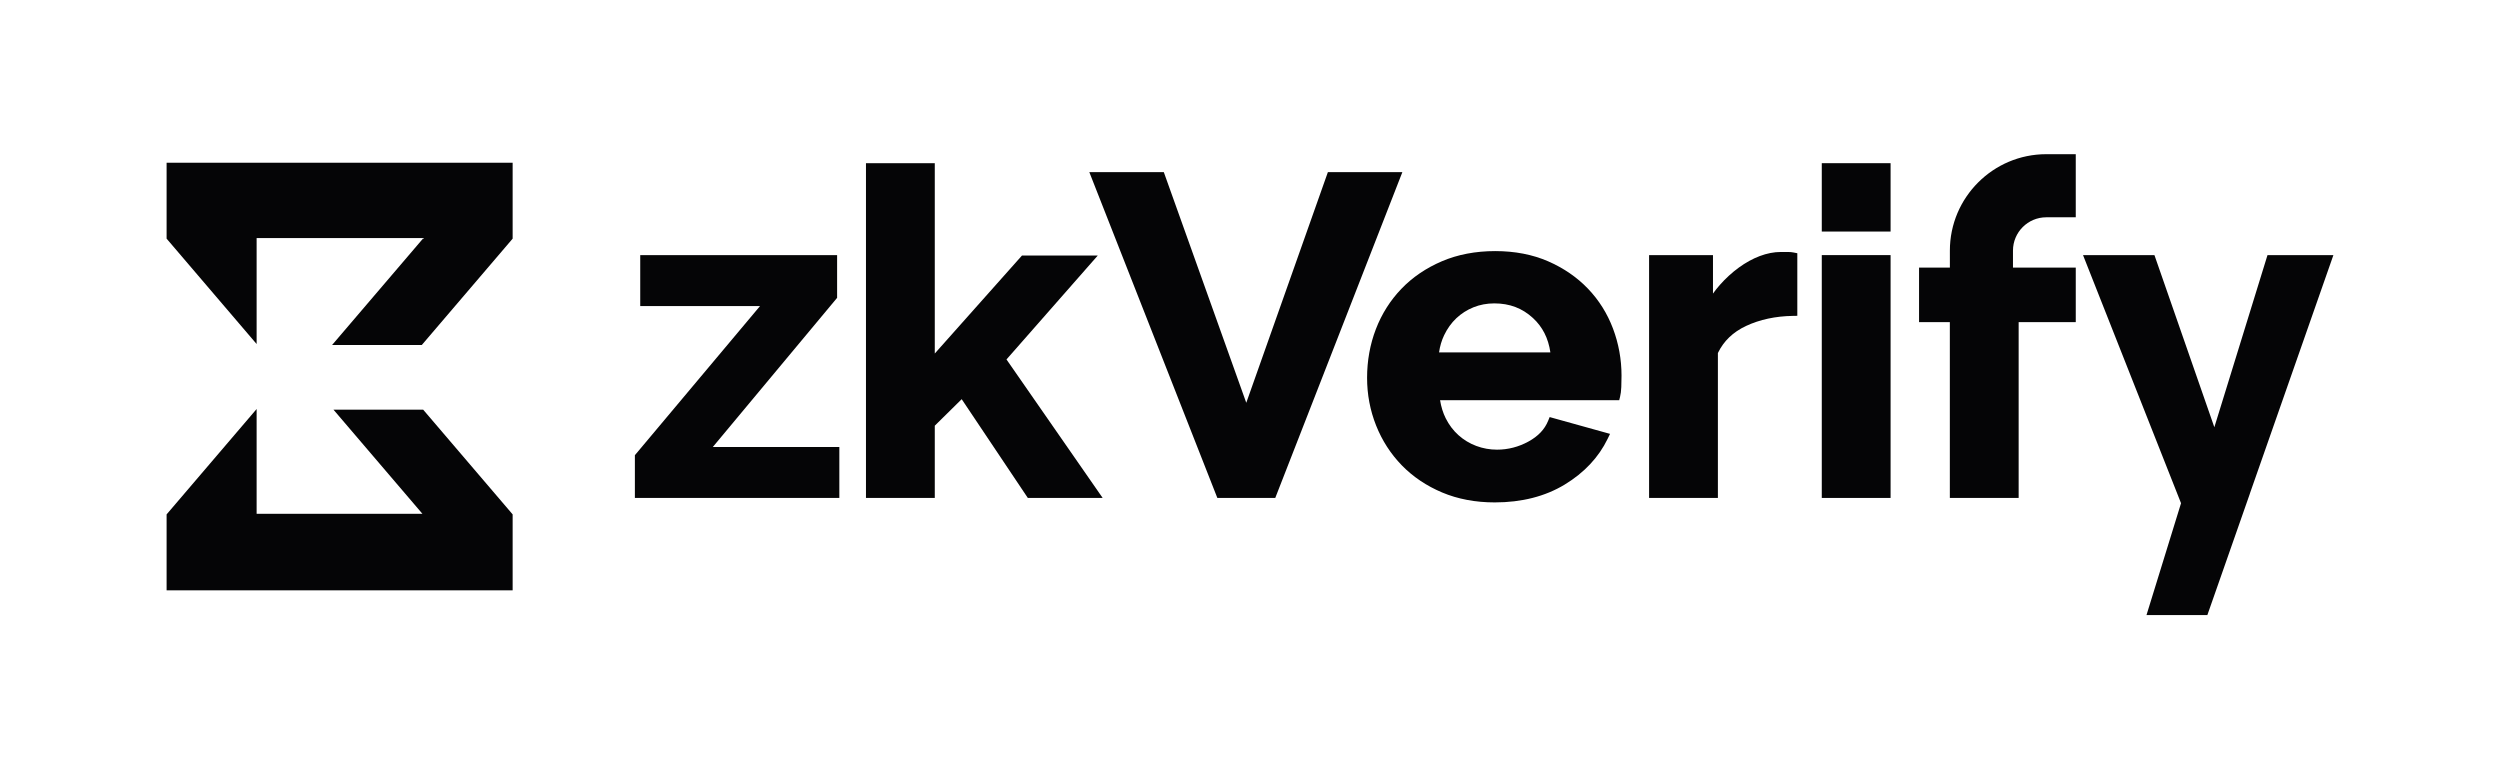
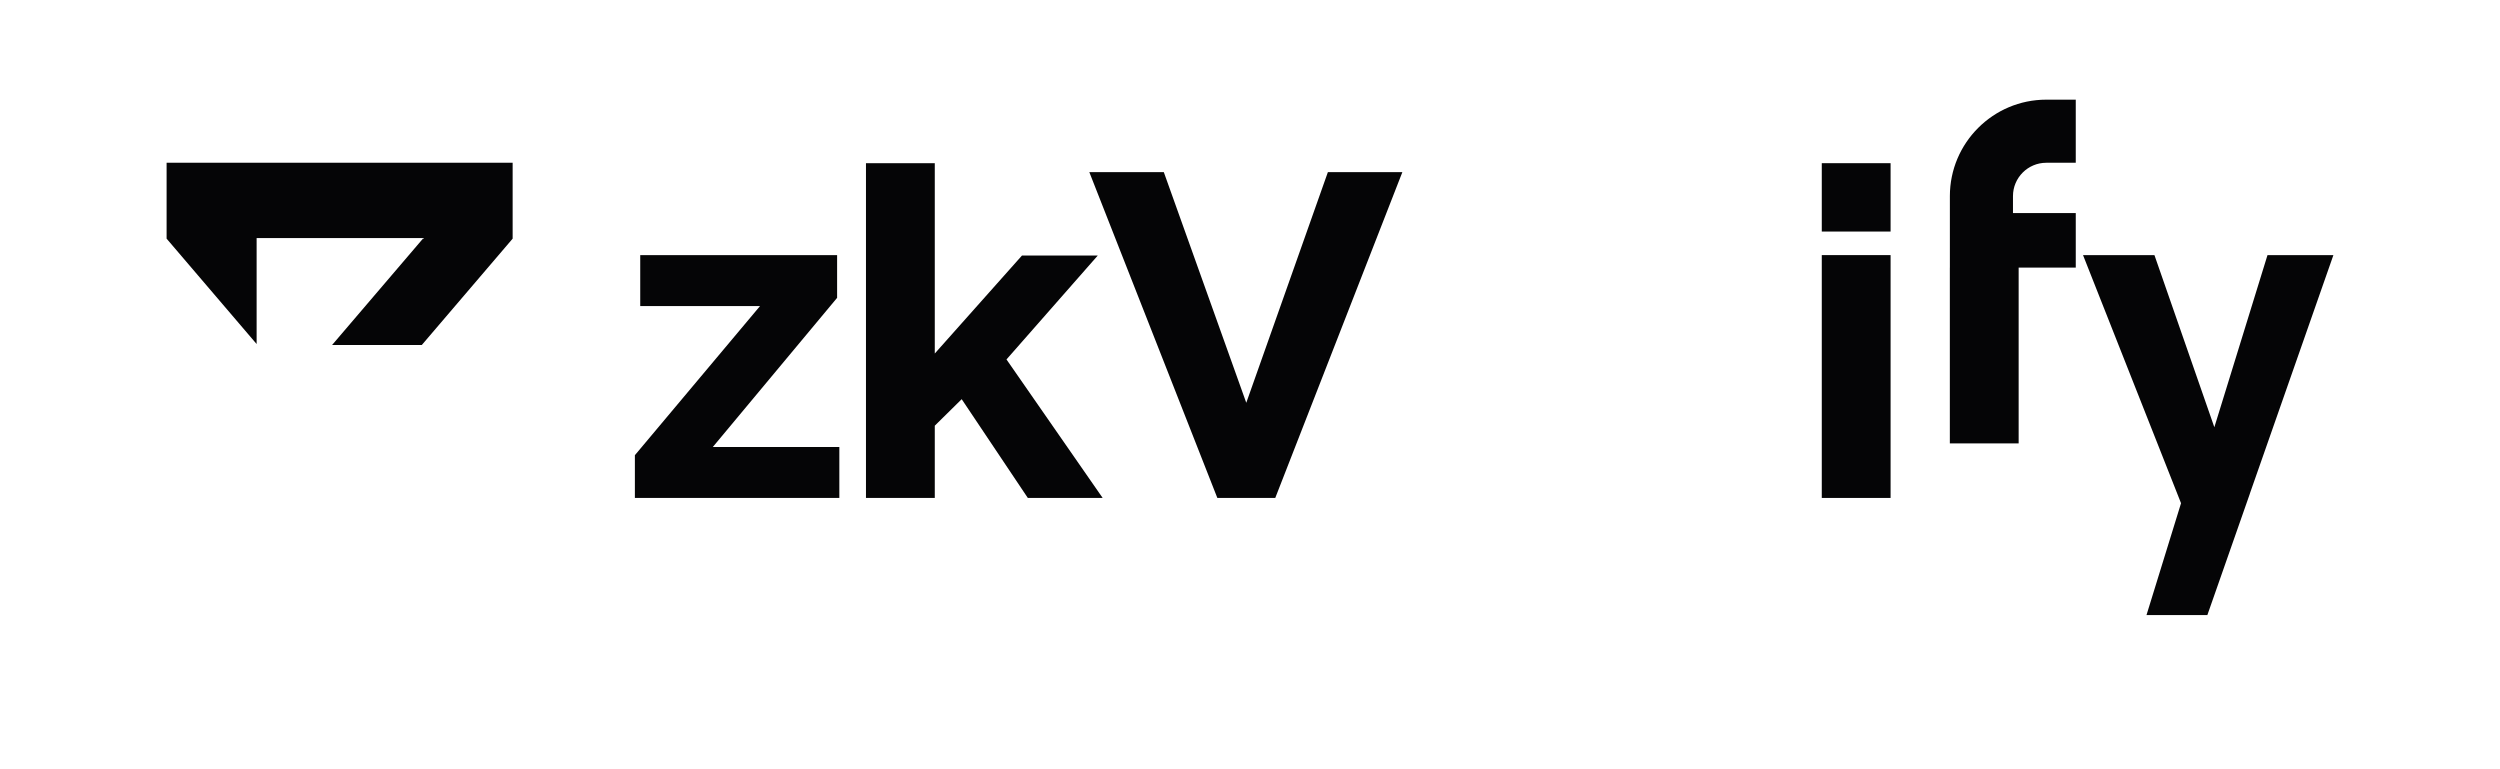
<svg xmlns="http://www.w3.org/2000/svg" id="Layer_1" viewBox="0 0 650 200">
  <defs>
    <style>.cls-1{fill:#050506;stroke-width:0px;}</style>
  </defs>
-   <polygon class="cls-1" points="110.032 106.521 86.709 106.521 109.828 133.585 66.723 133.585 66.723 106.343 43.321 133.738 43.316 133.738 43.316 153.487 133.287 153.487 133.287 133.738 133.282 133.738 110.032 106.521" />
  <polygon class="cls-1" points="43.316 42.304 43.316 62.054 43.321 62.054 66.723 89.449 66.723 61.901 110.181 61.901 110.181 62.054 109.959 62.054 86.344 89.697 109.668 89.697 133.282 62.054 133.287 62.054 133.287 42.304 43.316 42.304" />
  <polygon class="cls-1" points="217.648 77.437 217.648 66.327 166.461 66.327 166.461 79.576 197.605 79.576 165.069 118.352 165.069 129.464 218.228 129.464 218.228 116.215 185.333 116.215 217.648 77.437" />
  <polygon class="cls-1" points="285.414 66.443 265.709 66.443 243.043 91.915 243.043 42.428 225.153 42.428 225.153 129.464 243.043 129.464 243.043 110.683 250.039 103.785 267.234 129.464 286.69 129.464 261.687 93.456 285.414 66.443" />
  <polygon class="cls-1" points="345.252 44.748 324.031 104.724 302.588 44.748 283.22 44.748 316.509 129.464 331.567 129.464 364.617 44.748 345.252 44.748" />
-   <path class="cls-1" d="M412.856,75.041c-2.842-2.961-6.325-5.351-10.355-7.108-4.038-1.758-8.664-2.649-13.751-2.649s-9.748.89-13.86,2.646c-4.111,1.756-7.657,4.168-10.537,7.17-2.882,3.001-5.112,6.528-6.629,10.484-1.514,3.942-2.282,8.202-2.282,12.661,0,4.31.789,8.476,2.344,12.383,1.559,3.916,3.809,7.403,6.689,10.362,2.882,2.962,6.407,5.334,10.477,7.05,4.072,1.716,8.675,2.586,13.682,2.586,6.991,0,13.109-1.56,18.185-4.636,5.082-3.081,8.844-7.092,11.179-11.92l.611-1.263-15.7-4.368-.393.968c-.909,2.237-2.579,4-5.106,5.388-2.559,1.405-5.316,2.118-8.195,2.118-1.861,0-3.674-.326-5.389-.969-1.717-.644-3.27-1.584-4.619-2.792-1.351-1.208-2.471-2.692-3.329-4.408-.692-1.384-1.181-2.955-1.458-4.684h46.571l.222-.888c.174-.697.28-1.532.324-2.557.038-.944.058-1.926.058-2.948,0-4.221-.747-8.342-2.221-12.249-1.482-3.92-3.674-7.41-6.516-10.374ZM374.154,91.619c.226-1.607.67-3.107,1.324-4.471.819-1.712,1.886-3.196,3.17-4.41,1.279-1.207,2.776-2.164,4.449-2.841,1.671-.675,3.495-1.017,5.421-1.017,3.983,0,7.272,1.246,10.053,3.809,2.499,2.305,3.987,5.236,4.527,8.93h-28.943Z" />
-   <path class="cls-1" d="M464.914,65.515h-1.915c-1.753,0-3.59.357-5.462,1.062-1.832.694-3.662,1.7-5.437,2.991-1.765,1.284-3.429,2.805-4.945,4.522-.625.707-1.219,1.455-1.779,2.24v-10.002h-16.614v63.137h17.89v-37.684c1.526-3.137,3.926-5.439,7.331-7.036,3.542-1.661,7.636-2.541,12.168-2.615l1.152-.019v-16.269l-.945-.188c-.466-.092-.953-.139-1.445-.139Z" />
  <rect class="cls-1" x="473.662" y="42.428" width="17.89" height="17.774" />
  <rect class="cls-1" x="473.662" y="66.327" width="17.89" height="63.137" />
  <polygon class="cls-1" points="606.684 66.327 589.549 66.327 575.729 111.078 560.153 66.327 541.587 66.327 567.069 130.834 558.09 159.91 573.915 159.91 584.973 128.341 584.959 128.341 606.684 66.327" />
-   <path class="cls-1" d="M506.968,65.155v4.421h-8.014v14.177h8.005v45.711h17.89v-45.711h14.85v-14.177h-16.325v-4.421c0-4.774,3.885-8.659,8.659-8.659h7.665v-16.407h-7.665c-13.821,0-25.066,11.244-25.066,25.065Z" />
+   <path class="cls-1" d="M506.968,65.155v4.421h-8.014h8.005v45.711h17.89v-45.711h14.85v-14.177h-16.325v-4.421c0-4.774,3.885-8.659,8.659-8.659h7.665v-16.407h-7.665c-13.821,0-25.066,11.244-25.066,25.065Z" />
</svg>